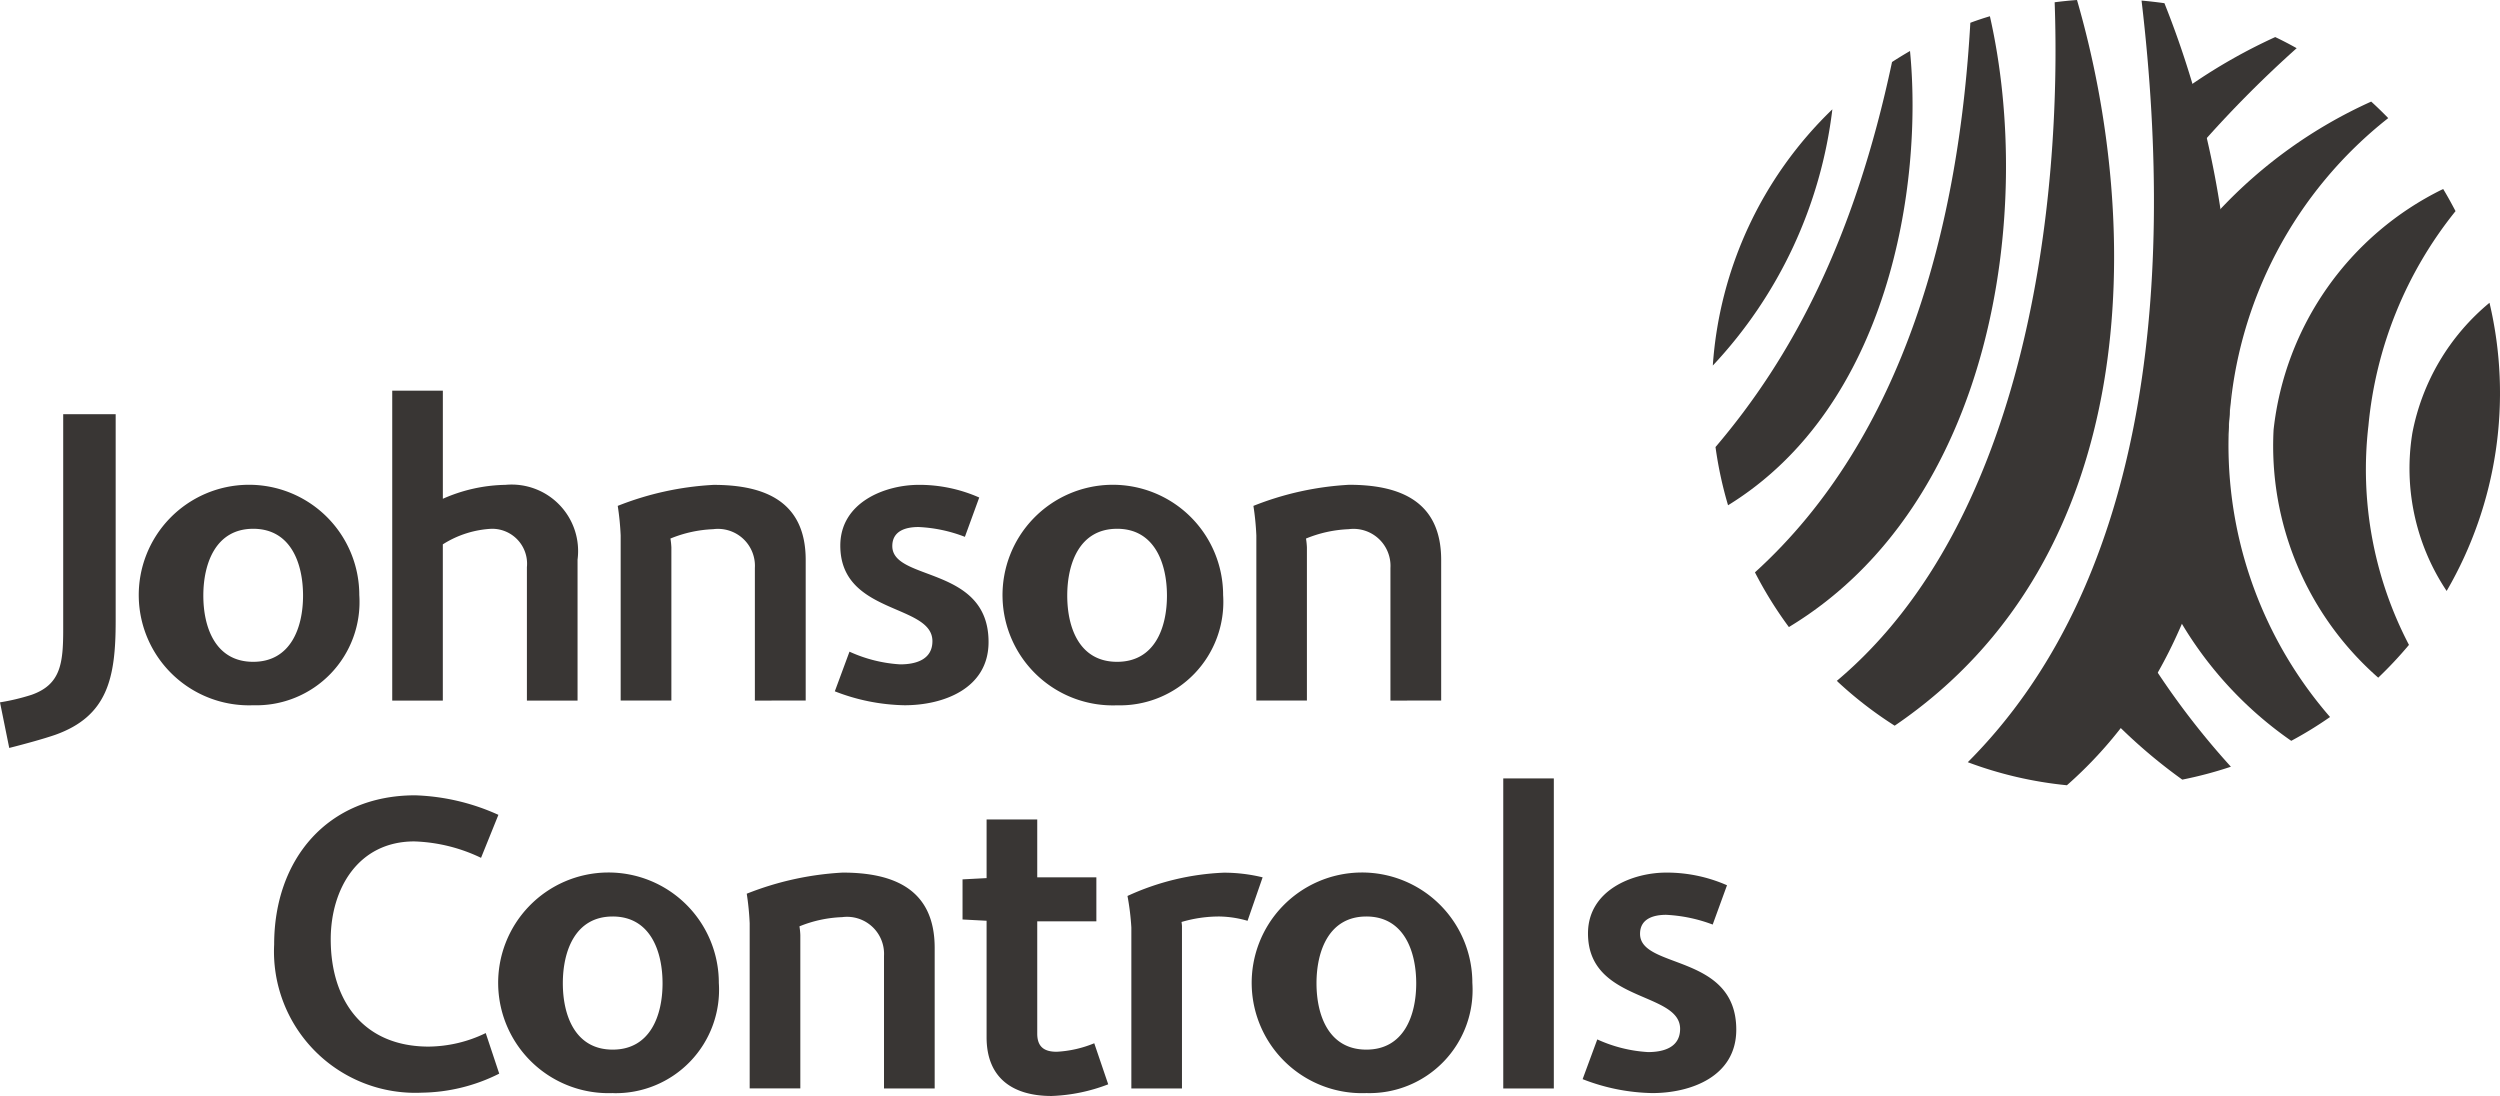
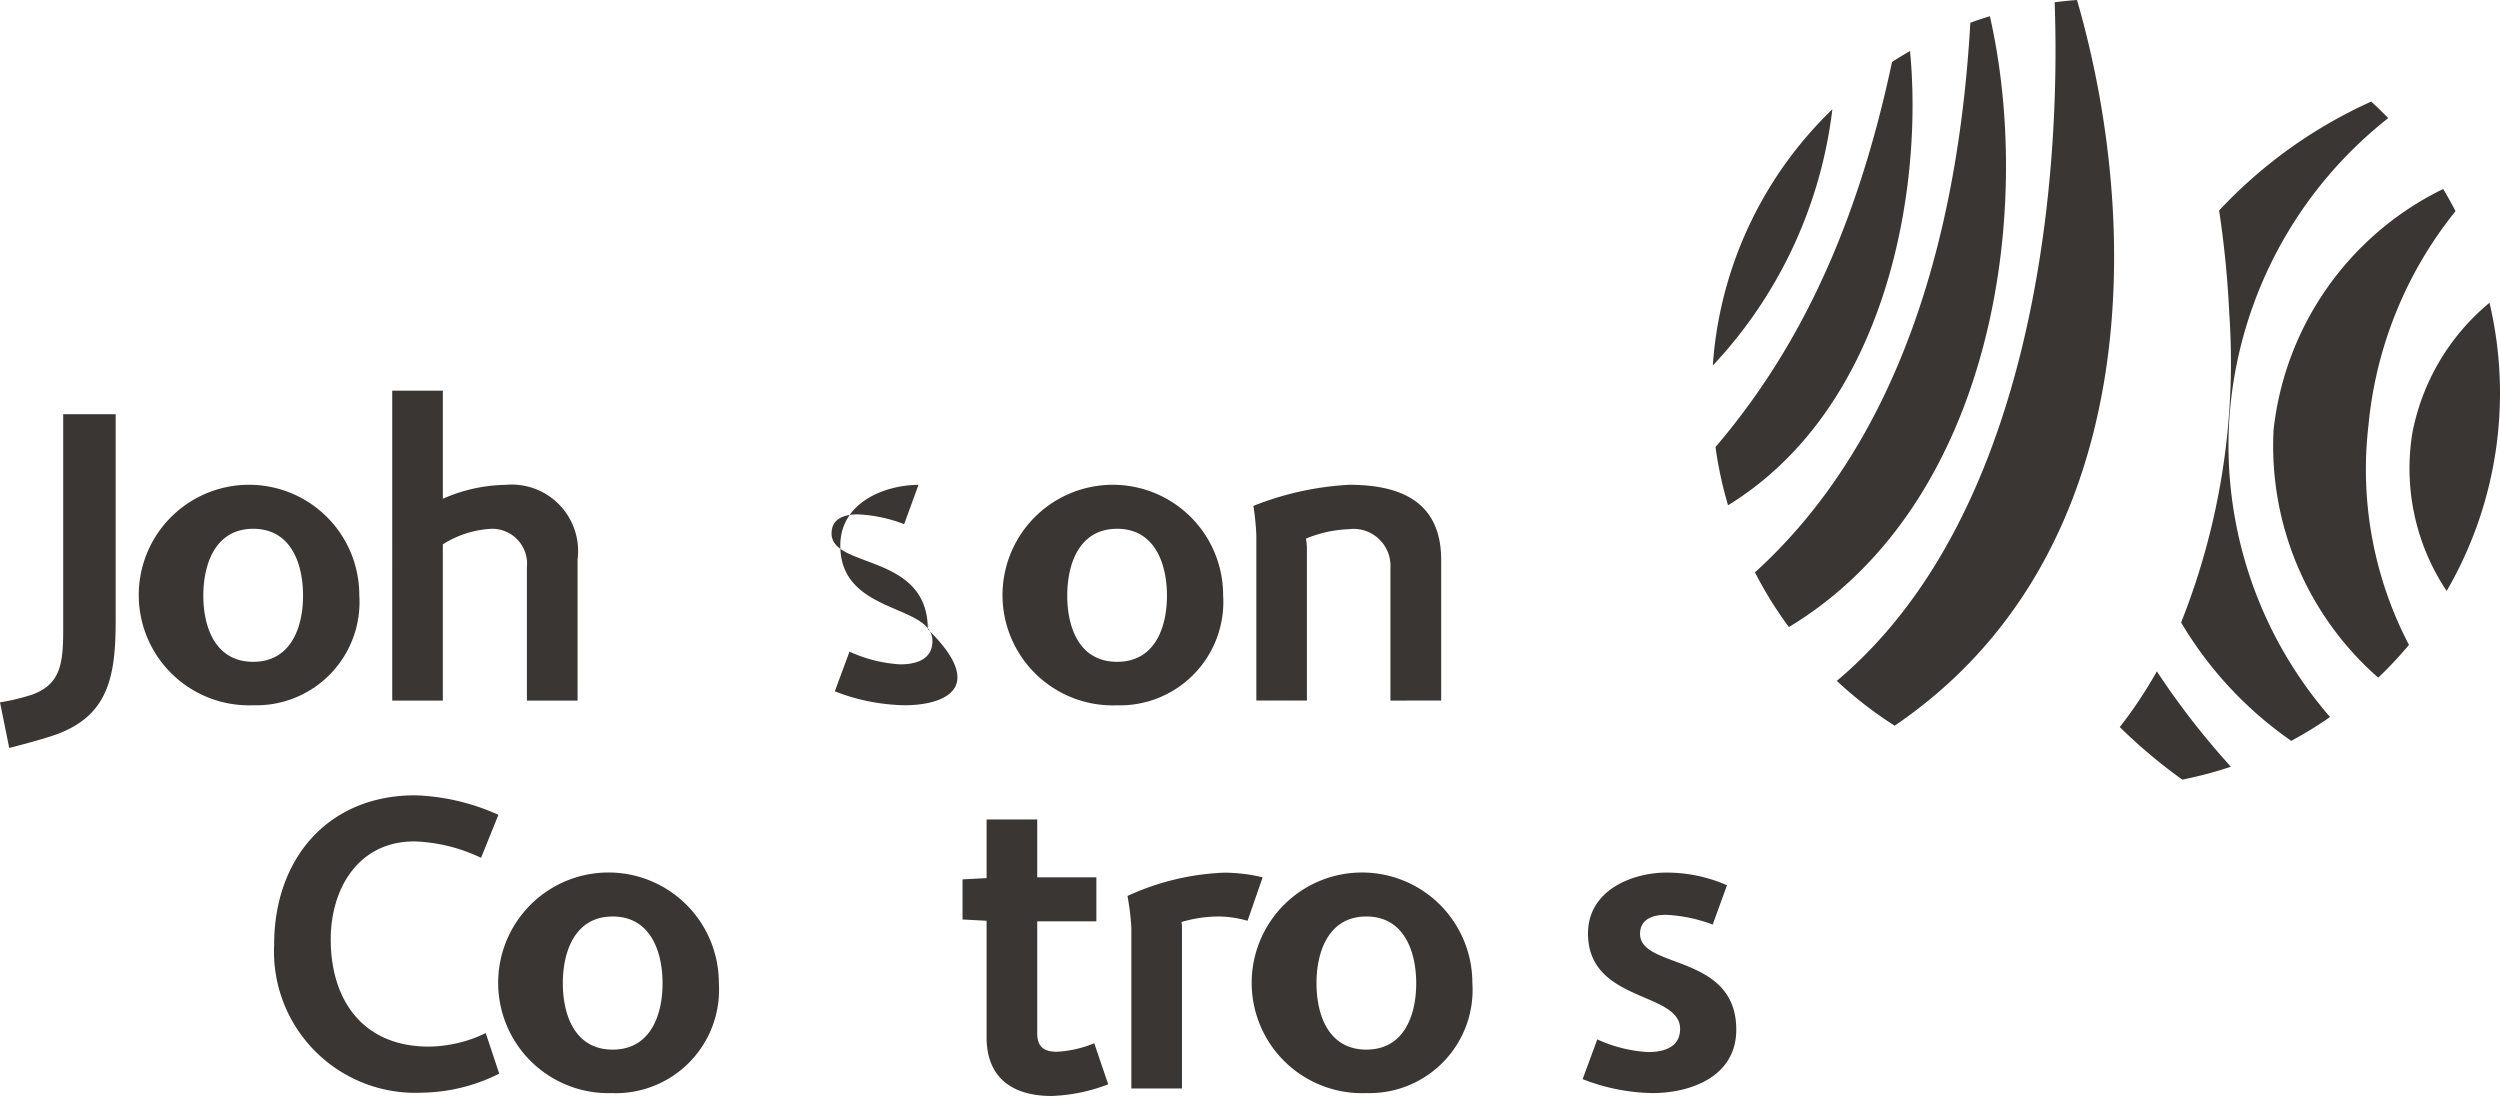
<svg xmlns="http://www.w3.org/2000/svg" width="85.243" height="37.37" viewBox="0 0 85.243 37.37">
  <g transform="translate(-610.19 -257.686)">
    <path d="M624.578,294.943a4.819,4.819,0,0,1-5.04-5.055c0-2.894,1.813-5.084,4.808-5.084a7.434,7.434,0,0,1,2.838.666l-.592,1.466a5.654,5.654,0,0,0-2.277-.56c-1.9,0-2.848,1.6-2.848,3.34,0,2.1,1.122,3.656,3.341,3.656a4.538,4.538,0,0,0,1.944-.461l.46,1.383A6.03,6.03,0,0,1,624.578,294.943Z" fill="#393634" fill-rule="evenodd" />
    <path d="M631.081,294.957A3.762,3.762,0,1,1,634.7,291.2a3.524,3.524,0,0,1-3.615,3.759Zm0-6.021h0c-1.283,0-1.7,1.184-1.7,2.277s.417,2.262,1.7,2.262,1.7-1.168,1.7-2.262S632.363,288.936,631.081,288.936Z" fill="#393634" fill-rule="evenodd" />
-     <path d="M640.332,294.8v-4.52a1.262,1.262,0,0,0-1.428-1.322,4.25,4.25,0,0,0-1.455.314,2.359,2.359,0,0,1,.03.3l0,5.225h-1.727v-5.629a9.162,9.162,0,0,0-.1-1.009,10.342,10.342,0,0,1,3.27-.72c1.757,0,3.136.576,3.138,2.564V294.8Z" fill="#393634" fill-rule="evenodd" />
    <path d="M646.046,295.056c-1.31,0-2.216-.6-2.216-2v-3.975l-.82-.043V287.67l.82-.043v-2h1.727V287.6h2.016v1.5h-2.016v3.828c0,.446.23.62.662.62a3.875,3.875,0,0,0,1.282-.29l.476,1.4A5.919,5.919,0,0,1,646.046,295.056Z" fill="#393634" fill-rule="evenodd" />
    <path d="M652.728,289.083a3.624,3.624,0,0,0-.951-.147,4.527,4.527,0,0,0-1.3.187s.015.1.015.146V294.8h-1.726v-5.486a8.557,8.557,0,0,0-.132-1.078,8.664,8.664,0,0,1,3.285-.794,5.582,5.582,0,0,1,1.323.159Z" fill="#393634" fill-rule="evenodd" />
    <path d="M656.779,294.957a3.762,3.762,0,1,1,3.614-3.759,3.519,3.519,0,0,1-3.614,3.759Zm0-6.021h0c-1.281,0-1.7,1.182-1.7,2.277s.418,2.262,1.7,2.262,1.7-1.168,1.7-2.26S658.062,288.936,656.779,288.936Z" fill="#393634" fill-rule="evenodd" />
-     <path d="M663.171,284.228h-1.724V294.8h1.724Z" fill="#393634" fill-rule="evenodd" />
    <path d="M666.528,294.957a6.821,6.821,0,0,1-2.375-.475l.5-1.355a4.833,4.833,0,0,0,1.731.432c.529,0,1.093-.157,1.093-.792,0-1.281-3.141-.893-3.141-3.253,0-1.484,1.53-2.075,2.665-2.075a5.105,5.105,0,0,1,2.075.432l-.488,1.34a5.187,5.187,0,0,0-1.587-.332c-.431,0-.89.131-.89.649,0,1.212,3.281.663,3.281,3.266C669.393,294.395,667.84,294.957,666.528,294.957Z" fill="#393634" fill-rule="evenodd" />
    <path d="M612.078,282.74c-.412.142-1.029.311-1.573.449l-.315-1.555a7.317,7.317,0,0,0,1.074-.256c.995-.35,1.081-1.069,1.081-2.226V271.81h1.789v7.065C614.134,280.815,613.852,282.105,612.078,282.74Z" fill="#393634" fill-rule="evenodd" />
    <path d="M618.823,281.733a3.76,3.76,0,1,1,3.618-3.756,3.521,3.521,0,0,1-3.618,3.756Zm0-6.017h0c-1.277,0-1.7,1.18-1.7,2.278s.42,2.258,1.7,2.258,1.7-1.165,1.7-2.258S620.109,275.716,618.823,275.716Z" fill="#393634" fill-rule="evenodd" />
    <path d="M628.156,281.574v-4.549a1.191,1.191,0,0,0-1.206-1.309,3.412,3.412,0,0,0-1.661.531v5.327h-1.725V271.007h1.726v3.686a5.46,5.46,0,0,1,2.135-.475,2.267,2.267,0,0,1,2.458,2.55v4.806Z" fill="#393634" fill-rule="evenodd" />
-     <path d="M635.929,281.574v-4.519a1.26,1.26,0,0,0-1.423-1.325,4.26,4.26,0,0,0-1.456.319,2.626,2.626,0,0,1,.032.3v5.223h-1.729v-5.628a9.131,9.131,0,0,0-.1-1.009,10.318,10.318,0,0,1,3.271-.716c1.756,0,3.138.572,3.138,2.56v4.793Z" fill="#393634" fill-rule="evenodd" />
-     <path d="M641.032,281.733a6.824,6.824,0,0,1-2.377-.475l.5-1.352a4.855,4.855,0,0,0,1.728.433c.534,0,1.1-.16,1.1-.792,0-1.284-3.141-.895-3.141-3.257,0-1.48,1.526-2.069,2.666-2.072a5.049,5.049,0,0,1,2.071.432l-.489,1.341a4.969,4.969,0,0,0-1.582-.335c-.436,0-.893.13-.893.65,0,1.21,3.282.663,3.282,3.268C643.9,281.172,642.344,281.735,641.032,281.733Z" fill="#393634" fill-rule="evenodd" />
+     <path d="M641.032,281.733a6.824,6.824,0,0,1-2.377-.475l.5-1.352a4.855,4.855,0,0,0,1.728.433c.534,0,1.1-.16,1.1-.792,0-1.284-3.141-.895-3.141-3.257,0-1.48,1.526-2.069,2.666-2.072l-.489,1.341a4.969,4.969,0,0,0-1.582-.335c-.436,0-.893.13-.893.65,0,1.21,3.282.663,3.282,3.268C643.9,281.172,642.344,281.735,641.032,281.733Z" fill="#393634" fill-rule="evenodd" />
    <path d="M648.28,281.735a3.761,3.761,0,1,1,3.615-3.758,3.527,3.527,0,0,1-3.615,3.758Zm0-6.019h0c-1.283,0-1.7,1.182-1.7,2.278s.414,2.258,1.7,2.258,1.7-1.165,1.7-2.258S649.561,275.715,648.28,275.716Z" fill="#393634" fill-rule="evenodd" />
    <path d="M657.6,281.574v-4.519a1.261,1.261,0,0,0-1.426-1.325,4.259,4.259,0,0,0-1.453.319,2.706,2.706,0,0,1,.031.3v5.223h-1.724v-5.628a9.221,9.221,0,0,0-.1-1.009,10.315,10.315,0,0,1,3.264-.719c1.756,0,3.138.575,3.138,2.563v4.793Z" fill="#393634" fill-rule="evenodd" />
    <path d="M691.622,261.713c-.187-.192-.381-.382-.581-.563a16.2,16.2,0,0,0-5.185,3.713,34.184,34.184,0,0,1,.347,3.532,24.012,24.012,0,0,1-1.643,10.516,12.915,12.915,0,0,0,3.755,4.035,13.2,13.2,0,0,0,1.323-.812,14.127,14.127,0,0,1-3.435-10.153A14.285,14.285,0,0,1,691.622,261.713Z" fill="#393634" fill-rule="evenodd" />
-     <path d="M688.5,259.329c-.239-.134-.482-.261-.731-.379a18.779,18.779,0,0,0-2.862,1.622q.27.914.488,1.866A38.762,38.762,0,0,1,688.5,259.329Z" fill="#393634" fill-rule="evenodd" />
    <path d="M684.6,284.269a13.634,13.634,0,0,0,1.657-.44,26.635,26.635,0,0,1-2.524-3.251,15.46,15.46,0,0,1-1.264,1.9A18.145,18.145,0,0,0,684.6,284.269Z" fill="#393634" fill-rule="evenodd" />
    <path d="M695.075,268.01a7.619,7.619,0,0,0-2.629,4.434,7.517,7.517,0,0,0,1.168,5.392,13.422,13.422,0,0,0,1.461-9.826Z" fill="#393634" fill-rule="evenodd" />
    <path d="M690.947,272.2a13.686,13.686,0,0,1,2.97-7.315c-.135-.256-.272-.509-.422-.755a10.4,10.4,0,0,0-5.782,8.208,10.508,10.508,0,0,0,3.568,8.455,13.679,13.679,0,0,0,1.048-1.118A12.918,12.918,0,0,1,690.947,272.2Z" fill="#393634" fill-rule="evenodd" />
    <path d="M672.668,261.414a13.4,13.4,0,0,0-4.076,8.736A15.441,15.441,0,0,0,672.668,261.414Z" fill="#393634" fill-rule="evenodd" />
    <path d="M675.316,259.425c-.208.12-.413.246-.613.375-1.283,6.045-3.4,10.056-6.019,13.129a13.365,13.365,0,0,0,.428,1.985C674.6,271.536,675.762,264.005,675.316,259.425Z" fill="#393634" fill-rule="evenodd" />
-     <path d="M686.244,268.395a31.927,31.927,0,0,0-2.253-10.6q-.386-.054-.78-.089c1.2,10.184.032,20.008-5.925,25.969a13.334,13.334,0,0,0,3.38.786C684.331,281.24,686.571,275.9,686.244,268.395Z" fill="#393634" fill-rule="evenodd" />
    <path d="M681.01,257.686c-.256.019-.511.045-.762.077.24,6.633-.878,17.635-7.428,23.139a13.376,13.376,0,0,0,1.973,1.528C683.28,276.661,683.238,265.376,681.01,257.686Z" fill="#393634" fill-rule="evenodd" />
    <path d="M678.04,258.24q-.339.1-.667.223c-.387,6.825-2.221,14.089-7.344,18.739a13.463,13.463,0,0,0,1.157,1.865C678.136,274.871,679.557,264.928,678.04,258.24Z" fill="#393634" fill-rule="evenodd" />
  </g>
</svg>